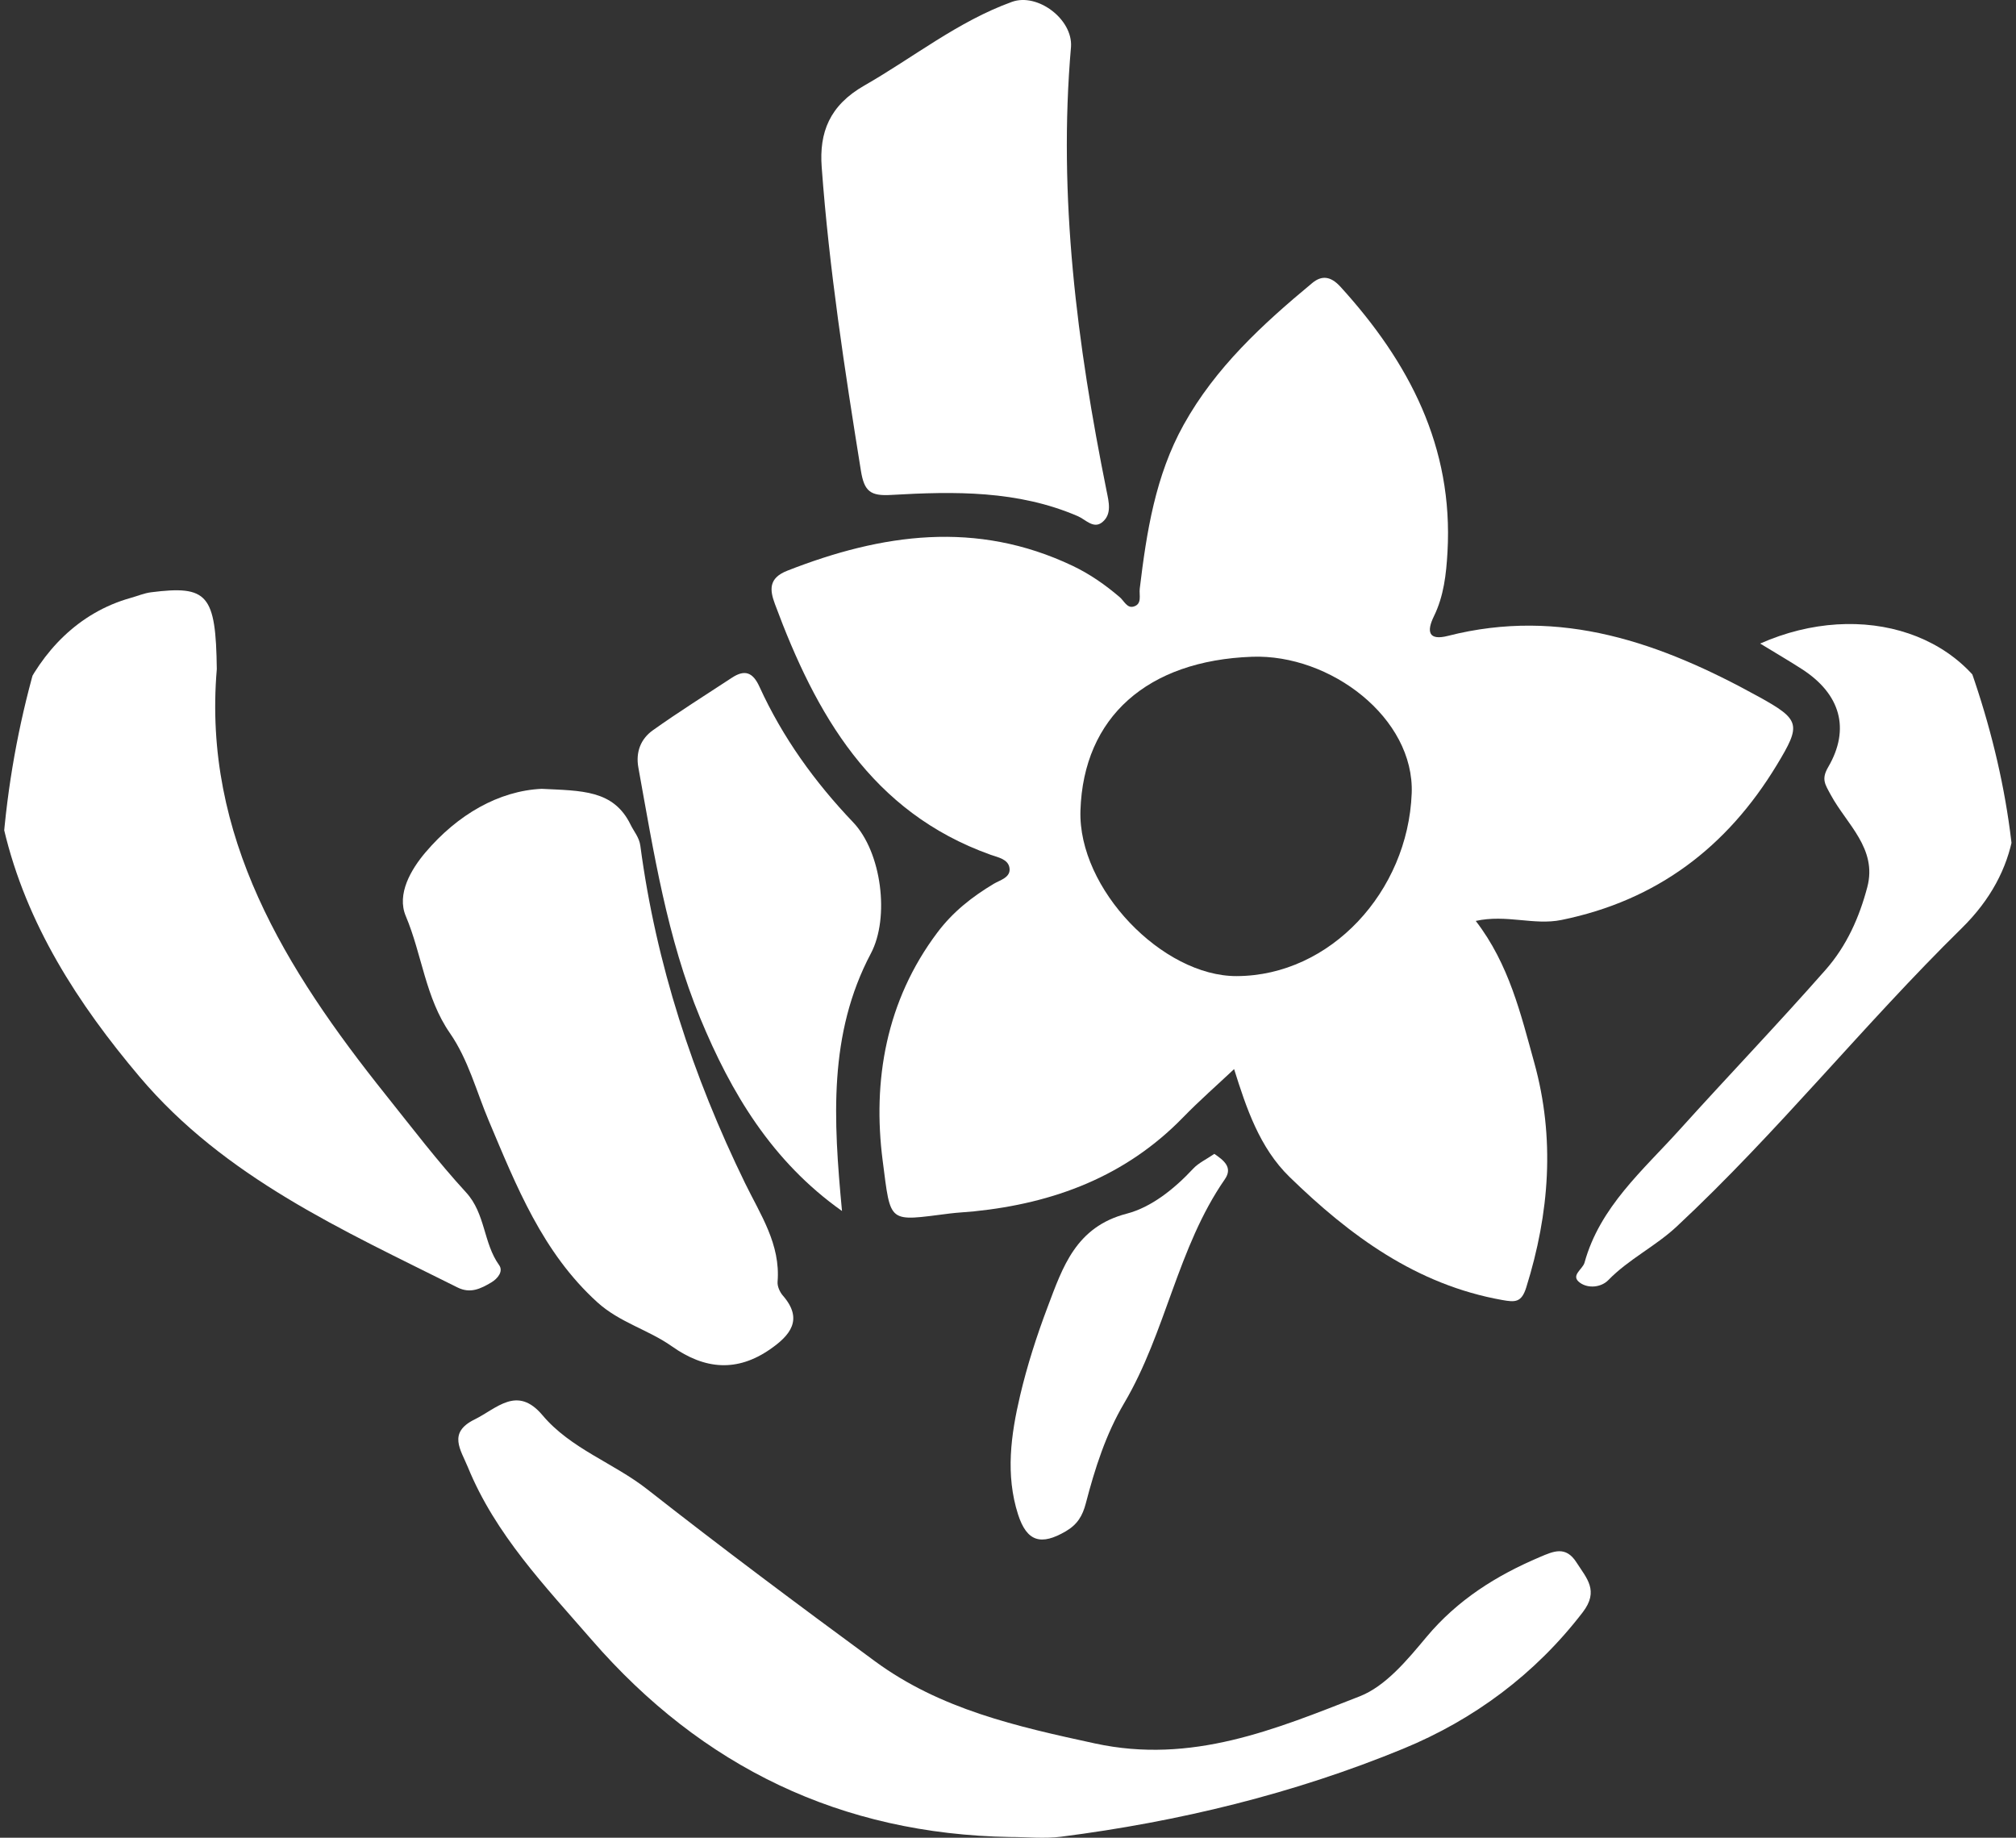
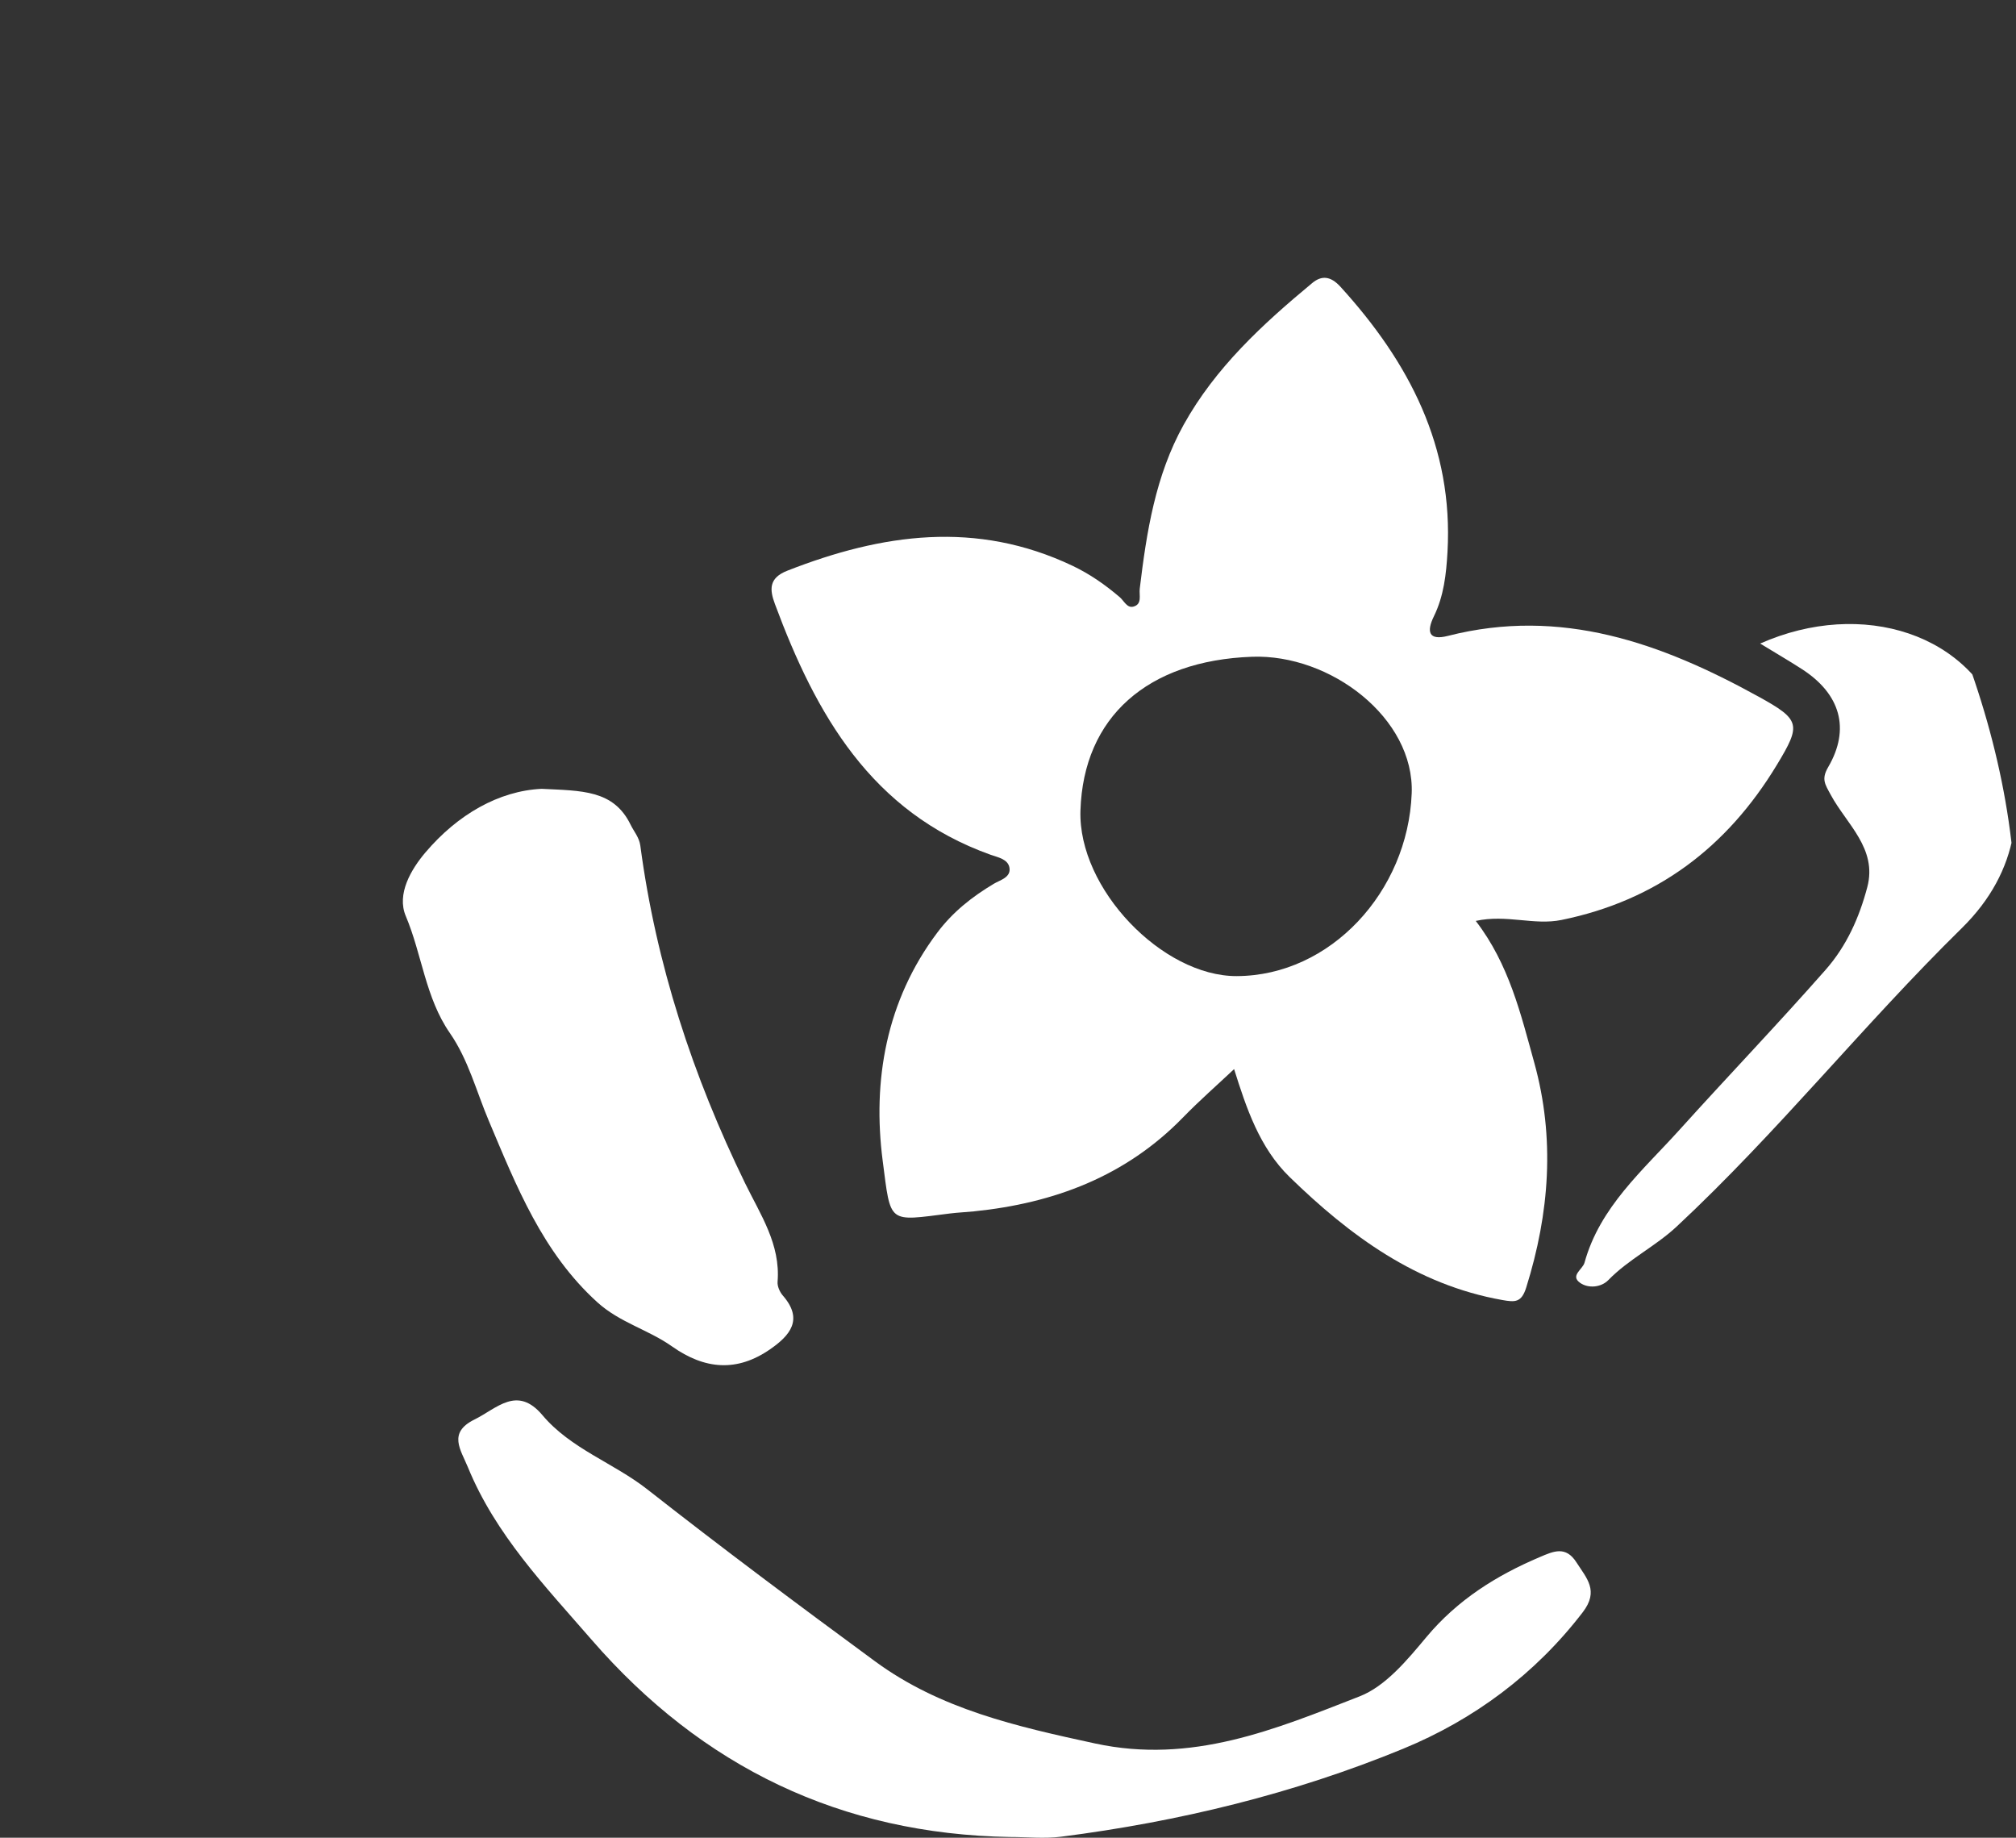
<svg xmlns="http://www.w3.org/2000/svg" width="305" height="278" viewBox="0 0 305 278" fill="none">
  <rect x="0" y="0" width="305" height="278" fill="#333333" stroke="none" />
  <g clip-path="url(#clip0_776_249)">
    <path d="M152.818 277.888C127.271 277.45 106.239 267.326 89.513 248.058C82.453 239.925 74.956 232.138 70.784 221.94C69.705 219.304 67.718 216.736 71.783 214.734C75.177 213.062 78.232 209.523 82.073 214.083C86.365 219.179 92.828 221.29 97.953 225.314C109.258 234.189 120.786 242.786 132.37 251.299C142.261 258.569 153.812 261.169 165.658 263.735C180.309 266.908 192.934 261.595 205.69 256.615C209.648 255.071 212.919 251.088 215.805 247.637C220.514 242.008 226.377 238.331 232.979 235.531C235.021 234.665 236.872 233.8 238.496 236.338C240.043 238.757 241.953 240.629 239.453 243.888C232.245 253.282 222.951 260.145 212.291 264.533C195.742 271.345 178.346 275.563 160.548 277.841C158.012 278.166 155.397 277.886 152.818 277.886V277.888Z" fill="white" />
-     <path d="M32.799 101.228C30.65 126.506 43.169 146.613 58.381 165.648C62.352 170.619 66.216 175.7 70.512 180.379C73.46 183.589 73.109 188.033 75.511 191.375C76.189 192.318 75.297 193.425 74.32 194.002C72.739 194.936 71.171 195.733 69.21 194.753C51.879 186.09 34.002 178.132 21.13 162.902C11.807 151.871 3.978 139.783 0.608 125.474C-2.011 114.351 3.738 94.919 19.801 90.439C20.819 90.155 21.817 89.728 22.853 89.596C31.414 88.511 32.655 89.907 32.8 101.227L32.799 101.228Z" fill="white" />
    <path d="M81.944 119.328C87.955 119.632 92.817 119.448 95.401 124.752C95.914 125.806 96.708 126.663 96.878 127.945C99.255 145.855 104.818 162.783 112.723 178.984C115.035 183.726 118.102 188.217 117.64 193.9C117.585 194.575 117.971 195.446 118.435 195.979C121.621 199.629 119.48 202.048 116.507 204.108C111.513 207.567 106.645 207.198 101.644 203.659C98.09 201.146 93.749 200.064 90.365 196.992C82.063 189.457 78.122 179.419 73.946 169.536C72.061 165.075 70.854 160.304 68.062 156.274C64.356 150.925 63.847 144.397 61.39 138.574C59.986 135.248 62.182 131.517 64.379 128.932C69.234 123.22 75.464 119.632 81.945 119.327L81.944 119.328Z" fill="white" />
-     <path d="M162.033 7.074C160.058 29.776 162.945 52.099 167.423 74.3C167.754 75.94 168.239 77.783 166.77 78.989C165.447 80.076 164.246 78.591 163.077 78.087C153.981 74.164 144.394 74.316 134.827 74.869C131.718 75.05 130.755 74.373 130.246 71.206C127.793 55.951 125.445 40.685 124.313 25.271C123.93 20.054 125.475 15.963 130.768 12.937C138.194 8.692 144.928 3.233 153.101 0.281C156.968 -1.115 162.31 2.904 162.032 7.073L162.033 7.074Z" fill="white" />
    <path d="M266.297 97.351C281.699 90.524 298.556 95.812 303.117 110.29C306.643 121.477 305.588 131.772 296.771 140.429C281.926 155.003 268.917 171.326 253.673 185.535C250.428 188.561 246.415 190.466 243.322 193.644C242.262 194.733 240.331 194.954 239.056 194.06C237.503 192.97 239.439 192.031 239.722 191.005C242.042 182.569 248.589 177.013 254.087 170.916C261.404 162.803 268.975 154.908 276.199 146.7C279.389 143.075 281.298 138.764 282.503 134.197C284.044 128.362 279.366 124.661 276.99 120.266C276.107 118.632 275.514 117.879 276.588 116.037C279.96 110.253 278.437 104.986 272.638 101.235C270.745 100.011 268.793 98.877 266.296 97.351H266.297Z" fill="white" />
-     <path d="M127.385 183.191C116.745 175.657 110.593 165.275 105.931 154.003C100.919 141.888 98.901 128.938 96.578 116.107C96.151 113.752 96.949 111.768 98.764 110.475C102.66 107.699 106.722 105.155 110.722 102.526C112.668 101.248 113.889 101.67 114.899 103.885C118.396 111.549 123.246 118.282 129.07 124.389C133.383 128.91 134.625 138.803 131.758 144.222C125.312 156.405 126.084 169.355 127.385 183.191V183.191Z" fill="white" />
-     <path d="M183.718 174.547C185.074 175.484 186.573 176.56 185.309 178.384C178.133 188.74 176.408 201.523 170.087 212.236C167.285 216.984 165.644 222.157 164.27 227.424C163.778 229.305 163.002 230.612 161.246 231.639C157.531 233.812 155.358 233.26 154.019 229.083C152.104 223.107 152.936 217.047 154.326 211.133C155.397 206.578 156.842 202.081 158.498 197.701C160.78 191.665 162.76 185.592 170.461 183.594C174.187 182.627 177.67 179.843 180.519 176.784C181.324 175.92 182.487 175.389 183.717 174.547H183.718Z" fill="white" />
    <path d="M266.018 105.364C251.354 97.276 236.171 91.82 219.049 96.193C216.116 96.942 215.799 95.549 216.938 93.221C218.434 90.16 218.799 86.878 218.99 83.514C219.894 67.578 213.179 54.783 202.803 43.385C201.312 41.747 199.953 41.633 198.527 42.815C191.026 49.034 183.875 55.608 179.071 64.261C174.797 71.958 173.465 80.469 172.432 89.05C172.315 90.024 172.838 91.403 171.47 91.764C170.504 92.019 170.064 90.896 169.396 90.326C167.215 88.466 164.896 86.839 162.249 85.581C147.713 78.682 133.429 80.718 119.115 86.33C116.236 87.458 116.453 89.255 117.241 91.381C123.423 108.041 131.786 122.838 149.864 129.301C150.956 129.691 152.495 129.945 152.719 131.259C152.971 132.739 151.29 133.131 150.368 133.682C147.074 135.651 144.18 137.924 141.827 141.047C134.036 151.392 131.977 163.513 133.542 175.593C134.794 185.246 134.259 184.754 143.709 183.567C144.915 183.416 146.134 183.369 147.343 183.246C159.468 182.011 170.307 177.952 178.99 169.026C181.47 166.477 184.157 164.128 186.707 161.726C188.549 167.583 190.541 173.61 195.105 178.05C204.226 186.92 214.281 194.349 227.281 196.657C229.206 196.999 230.183 197.062 230.903 194.762C234.425 183.504 235.284 172.17 232.117 160.749C230.074 153.385 228.309 145.861 223.266 139.309C227.927 138.287 232.064 140.015 236.235 139.165C250.646 136.227 261.268 128.177 268.804 115.735C272.526 109.588 272.421 108.894 266.021 105.363L266.018 105.364ZM213.575 120.034C212.995 134.87 201.302 147.611 187.101 147.657C175.876 147.693 163.084 134.455 163.46 122.615C163.91 108.453 173.615 99.921 189.417 99.349C201.278 98.919 214.021 108.62 213.576 120.035L213.575 120.034Z" fill="white" />
  </g>
  <defs>
    <clipPath id="clip0_776_249">
      <rect width="305" height="278" rx="139" fill="white" />
    </clipPath>
  </defs>
</svg>